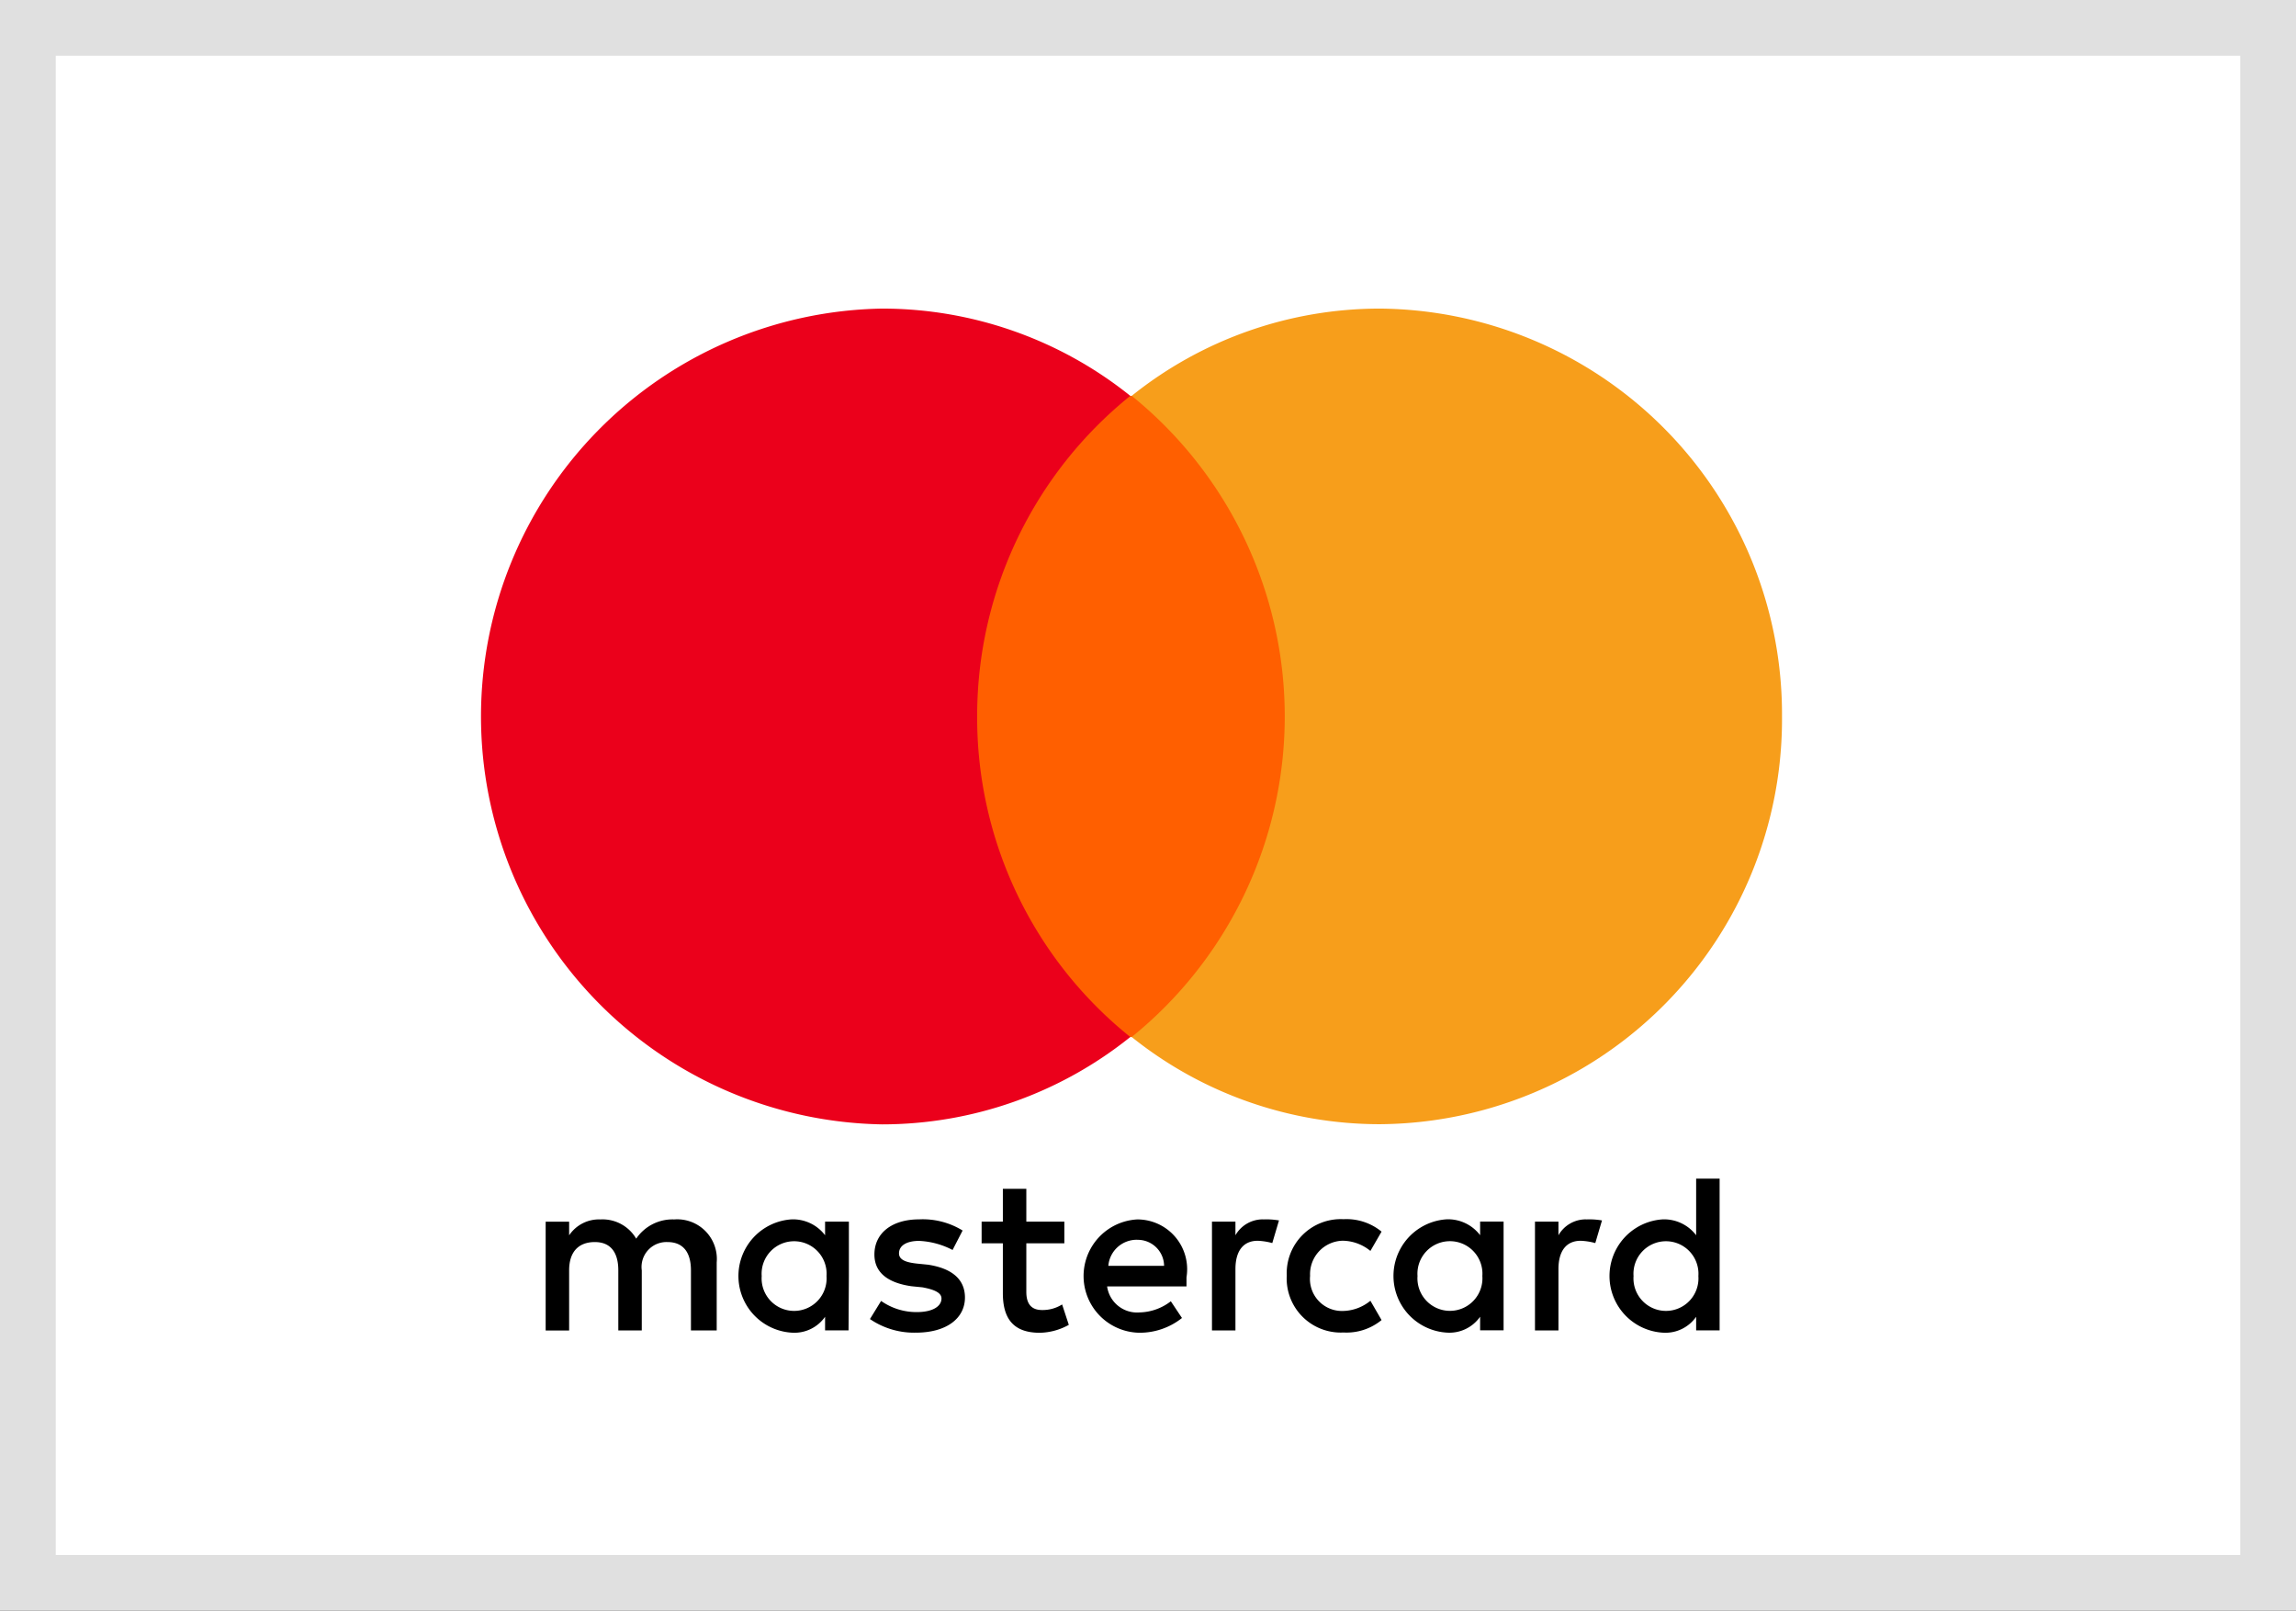
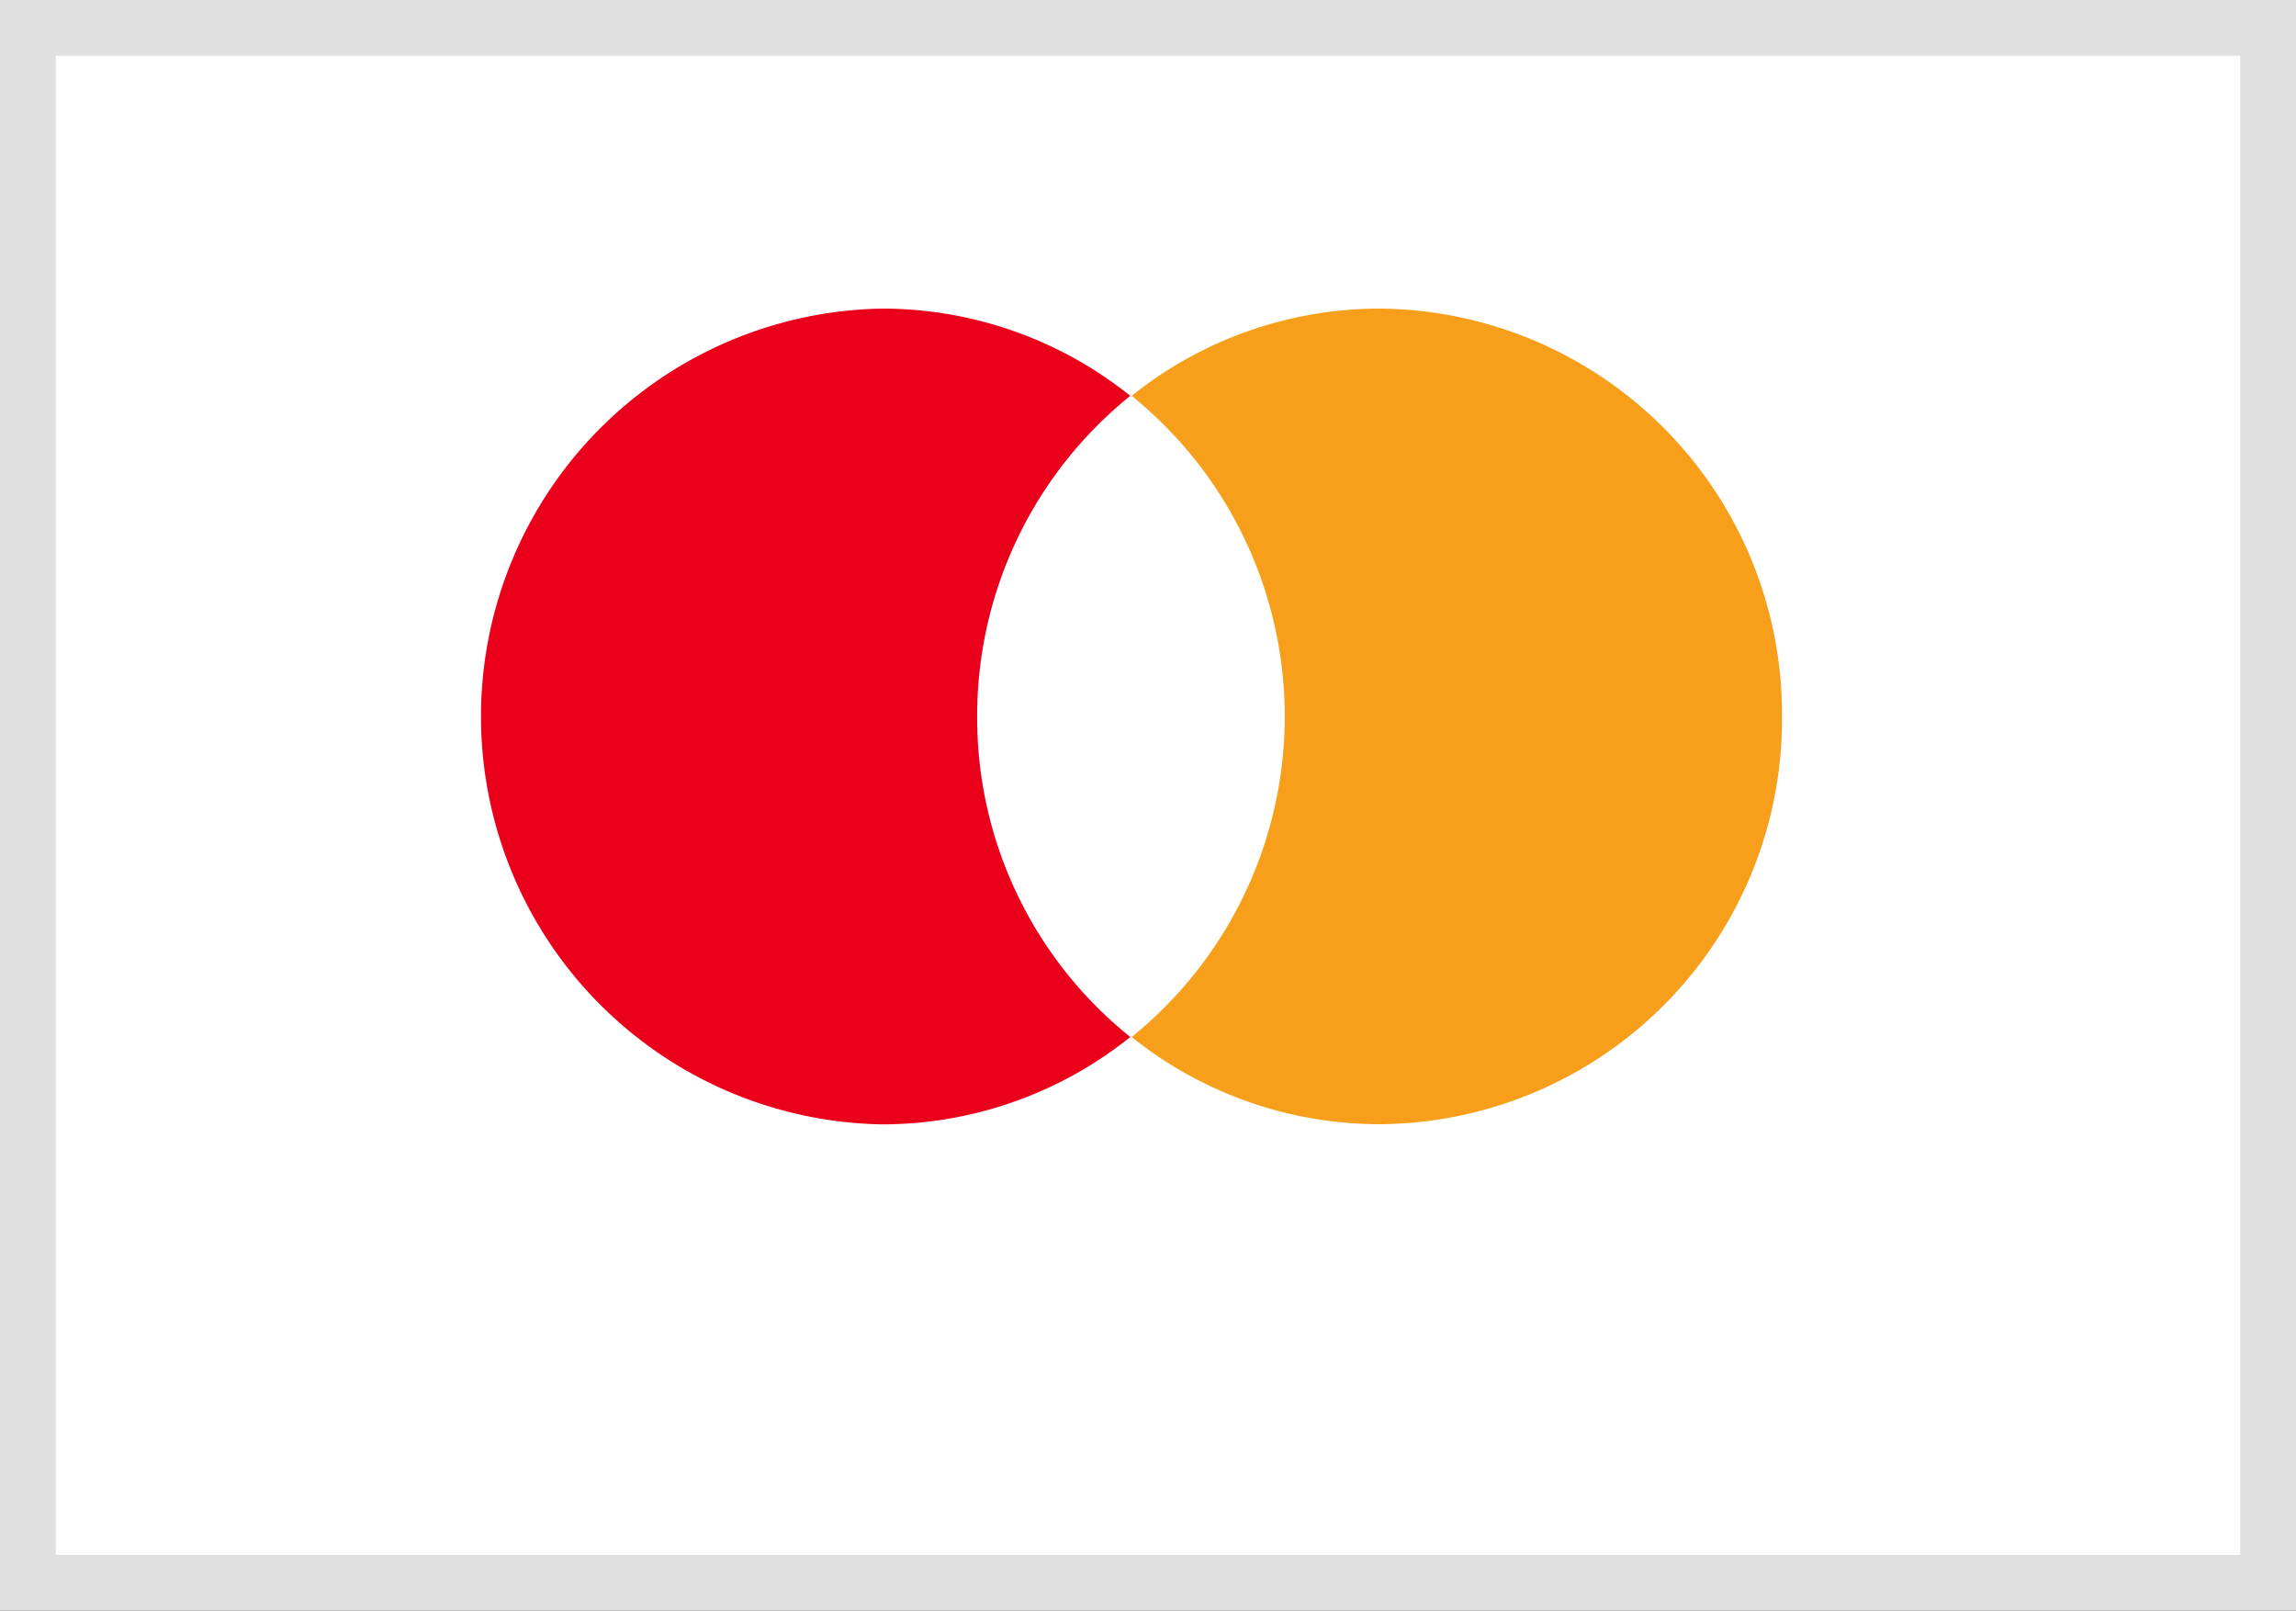
<svg xmlns="http://www.w3.org/2000/svg" width="41.185" height="28.891" viewBox="0 0 41.185 28.891">
  <rect x="0" y="0" width="41.185" height="28.891" fill="#333333" stroke="none" />
  <g id="Grupo_7009" data-name="Grupo 7009" transform="translate(-426.5 -3748.037)">
    <rect id="Retângulo_1025" data-name="Retângulo 1025" width="40.185" height="27.891" transform="translate(427 3748.537)" fill="#fff" stroke="#e0e0e0" stroke-width="1" />
-     <path id="Caminho_762" data-name="Caminho 762" d="M58.856,23.863V22.644a.711.711,0,0,0-.762-.772.787.787,0,0,0-.682.345.7.7,0,0,0-.642-.345.645.645,0,0,0-.561.285v-.244h-.421v1.951h.421V22.786c0-.345.18-.508.461-.508s.421.183.421.508v1.077h.421V22.786a.447.447,0,0,1,.461-.508c.281,0,.421.183.421.508v1.077Zm6.236-1.951H64.41v-.589h-.421v.589h-.381V22.3h.381v.894c0,.447.18.711.662.711a1.111,1.111,0,0,0,.521-.142l-.12-.366a.654.654,0,0,1-.361.1c-.2,0-.281-.122-.281-.325V22.3h.682Zm3.569-.041a.564.564,0,0,0-.5.285v-.244h-.421v1.951h.421v-1.1c0-.325.14-.508.4-.508a1.154,1.154,0,0,1,.261.041l.12-.406A1.308,1.308,0,0,0,68.661,21.872Zm-5.394.2a1.362,1.362,0,0,0-.782-.2c-.481,0-.8.244-.8.63,0,.325.241.508.662.569l.2.02c.221.041.341.1.341.2,0,.142-.16.244-.441.244a1.1,1.1,0,0,1-.642-.2l-.2.325a1.4,1.4,0,0,0,.822.244c.561,0,.882-.264.882-.63,0-.346-.261-.528-.662-.589l-.2-.02c-.181-.02-.321-.061-.321-.183,0-.142.14-.224.361-.224a1.43,1.43,0,0,1,.6.163Zm11.188-.2a.564.564,0,0,0-.5.285v-.244h-.421v1.951h.421v-1.1c0-.325.14-.508.4-.508a1.155,1.155,0,0,1,.261.041l.12-.406A1.308,1.308,0,0,0,74.456,21.872Zm-5.374,1.016A.97.97,0,0,0,70.1,23.9a.989.989,0,0,0,.682-.223l-.2-.346a.8.8,0,0,1-.5.183.574.574,0,0,1-.582-.63.6.6,0,0,1,.582-.63.8.8,0,0,1,.5.183l.2-.346a.989.989,0,0,0-.682-.223A.97.97,0,0,0,69.082,22.888Zm3.89,0v-.976h-.421v.244a.721.721,0,0,0-.6-.285,1.018,1.018,0,0,0,0,2.032.672.672,0,0,0,.6-.285v.244h.421Zm-1.544,0a.583.583,0,1,1,1.163,0,.583.583,0,1,1-1.163,0ZM66.4,21.872a1.017,1.017,0,0,0,.02,2.032,1.215,1.215,0,0,0,.782-.264l-.2-.3a.95.95,0,0,1-.561.2.543.543,0,0,1-.582-.467h1.424v-.163A.893.893,0,0,0,66.4,21.872Zm0,.366a.472.472,0,0,1,.481.467h-1A.51.51,0,0,1,66.4,22.237Zm10.446.65V21.14h-.421v1.016a.721.721,0,0,0-.6-.285,1.018,1.018,0,0,0,0,2.032.672.672,0,0,0,.6-.285v.244h.421Zm-1.544,0a.583.583,0,1,1,1.163,0,.583.583,0,1,1-1.163,0Zm-14.075,0v-.976H60.8v.244a.721.721,0,0,0-.6-.285,1.018,1.018,0,0,0,0,2.032.672.672,0,0,0,.6-.285v.244h.421Zm-1.564,0a.583.583,0,1,1,1.163,0,.583.583,0,1,1-1.163,0Z" transform="translate(380.5 3748.037)" />
-     <path id="Caminho_763" data-name="Caminho 763" d="M69.443,7.1H63.127V18.6h6.316Z" transform="translate(380.5 3748.037)" fill="#ff5f00" />
-     <path id="Caminho_764" data-name="Caminho 764" d="M63.528,12.849A7.372,7.372,0,0,1,66.275,7.1a7.114,7.114,0,0,0-4.451-1.565,7.317,7.317,0,0,0,0,14.632A7.114,7.114,0,0,0,66.275,18.6,7.341,7.341,0,0,1,63.528,12.849Z" transform="translate(380.5 3748.037)" fill="#eb001b" />
+     <path id="Caminho_764" data-name="Caminho 764" d="M63.528,12.849A7.372,7.372,0,0,1,66.275,7.1a7.114,7.114,0,0,0-4.451-1.565,7.317,7.317,0,0,0,0,14.632A7.114,7.114,0,0,0,66.275,18.6,7.341,7.341,0,0,1,63.528,12.849" transform="translate(380.5 3748.037)" fill="#eb001b" />
    <path id="Caminho_765" data-name="Caminho 765" d="M77.965,12.848a7.263,7.263,0,0,1-7.218,7.316A7.114,7.114,0,0,1,66.3,18.6a7.394,7.394,0,0,0,0-11.5,7.113,7.113,0,0,1,4.451-1.565A7.276,7.276,0,0,1,77.965,12.848Z" transform="translate(380.5 3748.037)" fill="#f79e1b" />
  </g>
</svg>